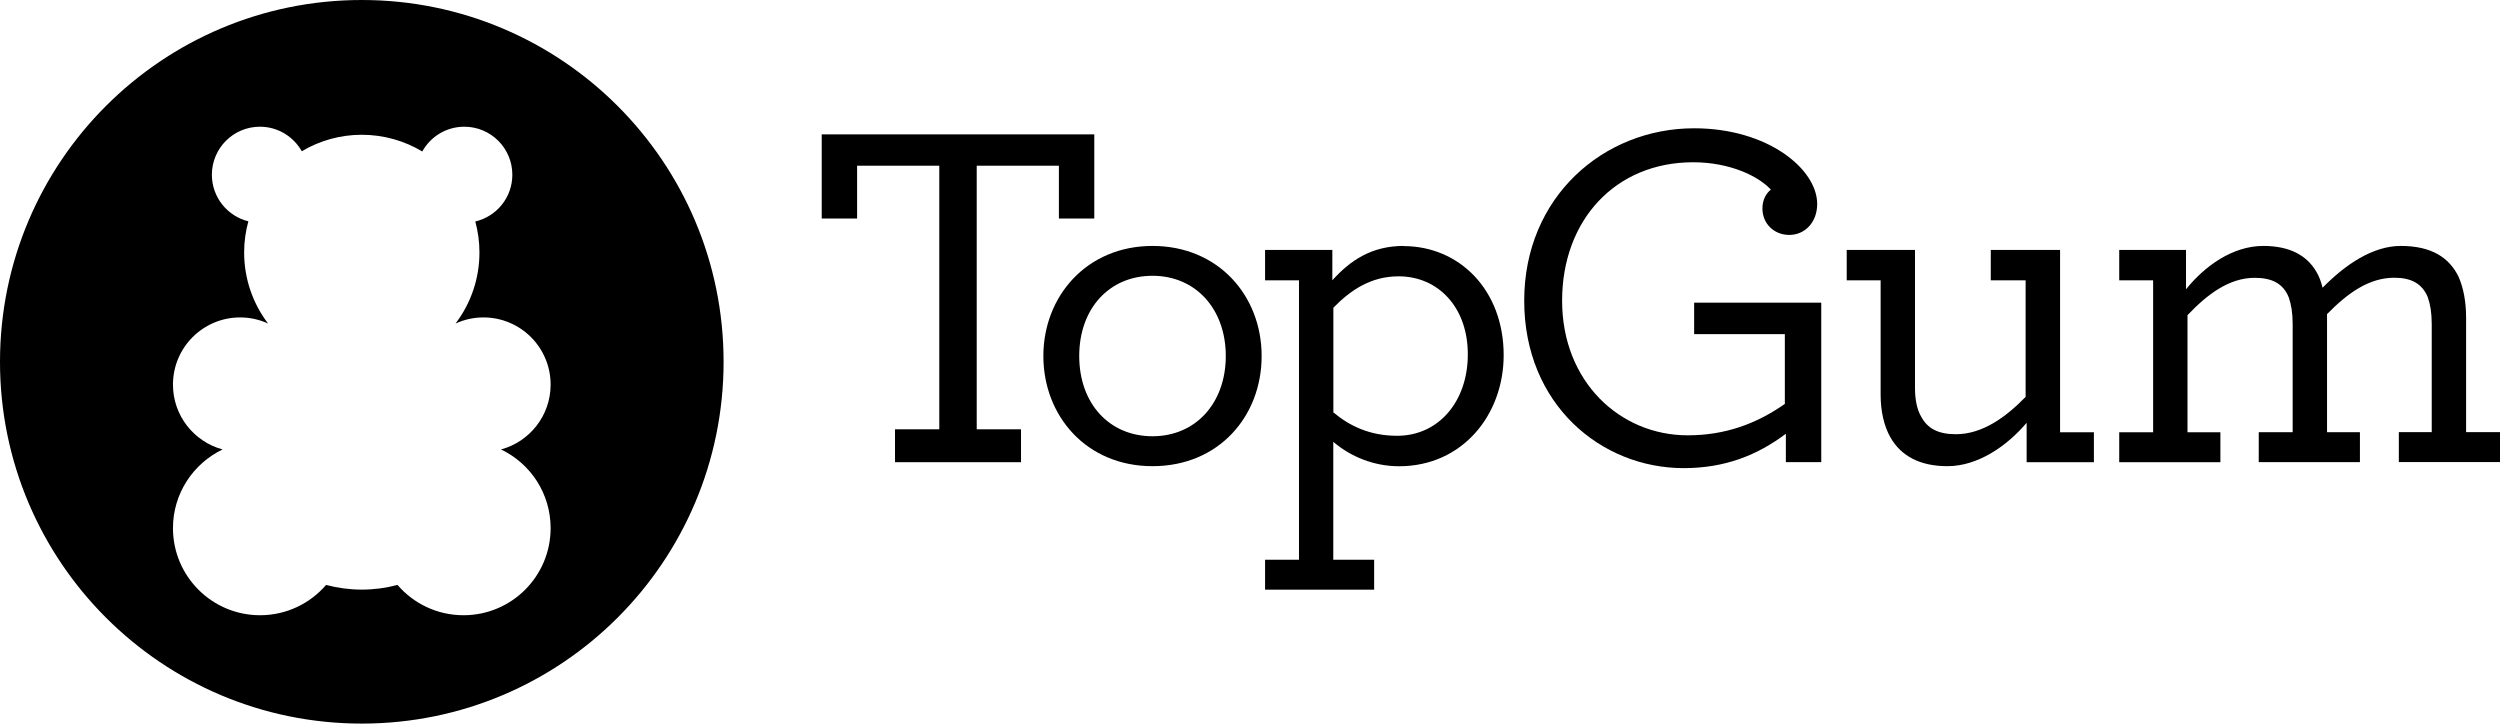
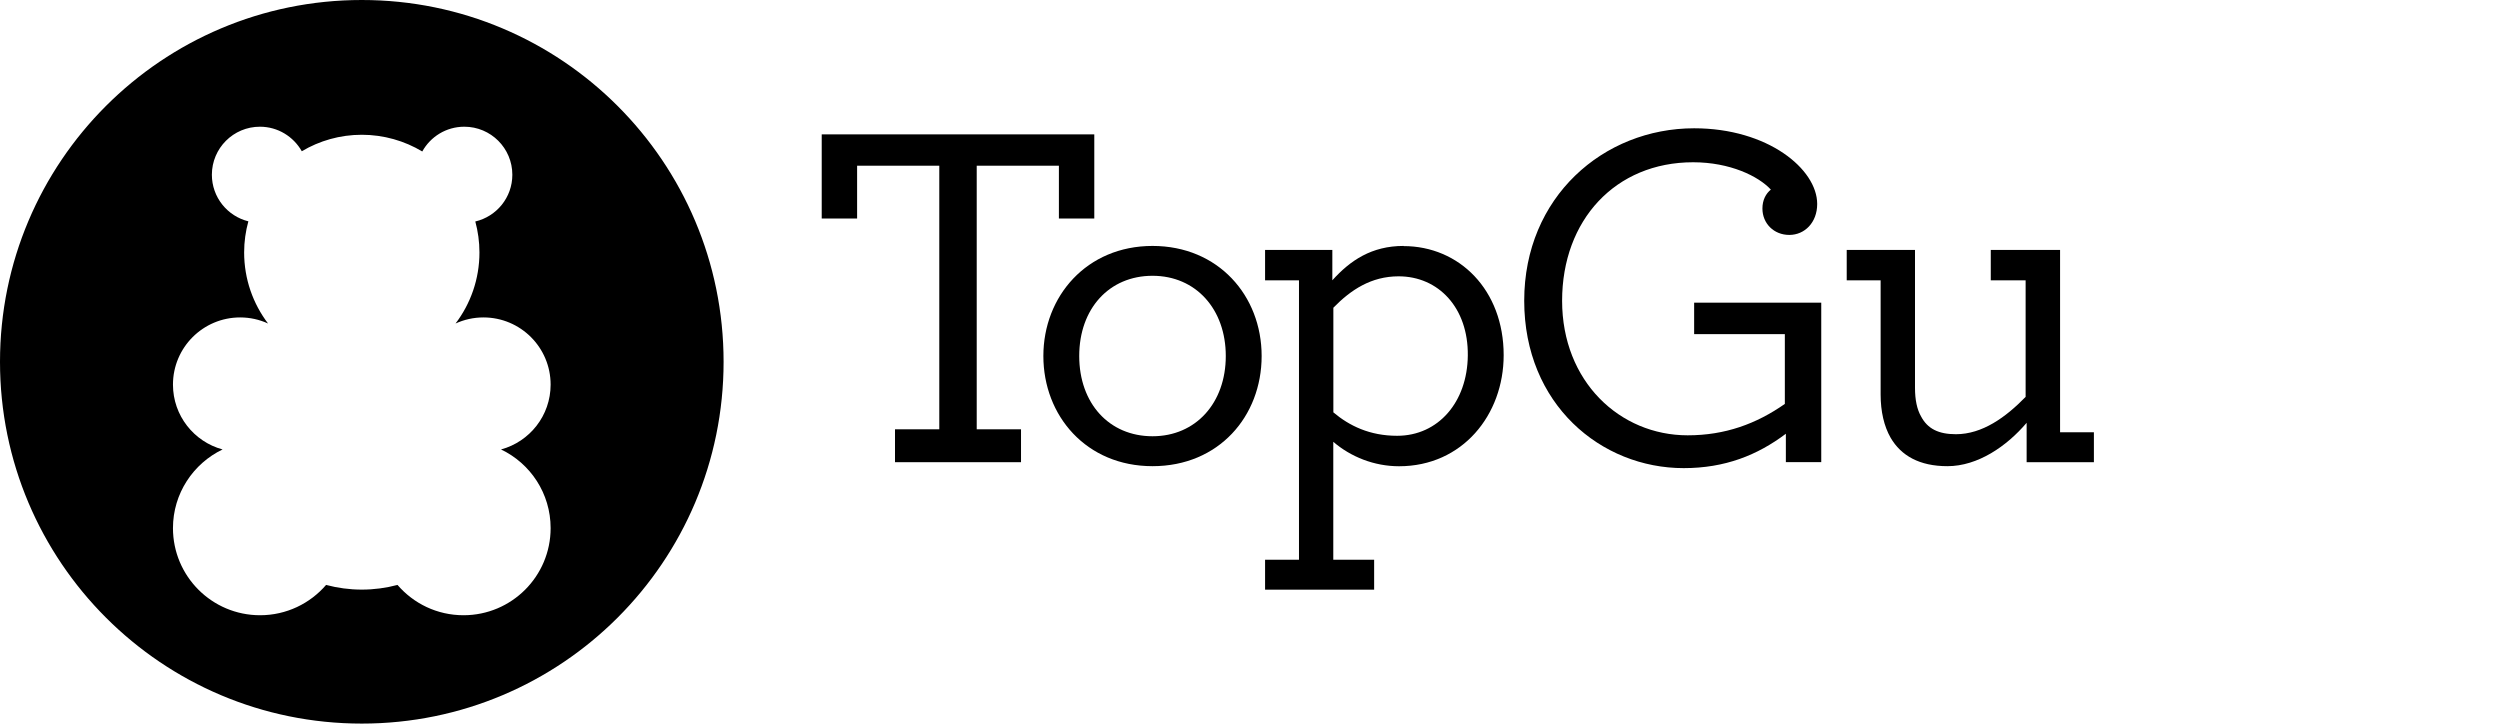
<svg xmlns="http://www.w3.org/2000/svg" width="268" height="78" viewBox="0 0 268 78" fill="none">
  <path d="M88.088 14.405V23.425H91.882V17.764H100.692V46.021H95.944V49.547H109.453V46.021H104.704V17.764H113.514V23.425H117.308V14.405H88.088Z" fill="black" />
  <path d="M123.549 26.364C116.497 26.364 111.849 31.758 111.849 38.165C111.849 44.572 116.447 49.974 123.549 49.974C130.651 49.974 135.248 44.63 135.248 38.165C135.248 31.699 130.6 26.364 123.549 26.364ZM123.549 46.766C118.9 46.766 115.693 43.24 115.693 38.165C115.693 33.09 118.9 29.564 123.549 29.564C128.197 29.564 131.404 33.14 131.404 38.165C131.404 43.19 128.197 46.766 123.549 46.766Z" fill="black" />
  <path d="M150.465 26.364C147.048 26.364 144.745 27.914 142.827 30.049V26.792H135.616V30.049H139.251V60.007H135.616V63.215H147.308V60.007H142.928V47.361C144.795 48.969 147.308 49.982 149.979 49.982C156.763 49.982 161.193 44.48 161.193 38.073C161.193 31.08 156.436 26.381 150.457 26.381M149.77 46.716C146.83 46.716 144.644 45.644 142.936 44.203V32.989C144.804 31.071 146.998 29.622 149.929 29.622C154.2 29.622 157.408 32.989 157.349 38.115C157.299 43.081 154.2 46.716 149.77 46.716Z" fill="black" />
  <path d="M181.612 32.453V35.82H191.335V43.299C188.287 45.434 184.929 46.666 180.917 46.666C173.647 46.666 167.458 40.895 167.458 32.244C167.458 23.592 173.17 17.395 181.503 17.395C185.456 17.395 188.505 18.886 189.836 20.326C189.3 20.753 188.932 21.448 188.932 22.353C188.932 23.961 190.163 25.184 191.813 25.184C193.463 25.184 194.803 23.852 194.803 21.867C194.803 18.132 189.518 13.752 181.612 13.752C171.889 13.752 163.396 21.122 163.396 32.235C163.396 43.349 171.629 50.183 180.49 50.183C184.92 50.183 188.396 48.793 191.444 46.498V49.538H195.238V32.445H181.62L181.612 32.453Z" fill="black" />
  <path d="M220.84 46.339V26.792H213.411V30.05H217.147V42.545C215.011 44.739 212.498 46.548 209.676 46.548C207.808 46.548 206.628 45.962 205.932 44.63C205.505 43.885 205.288 42.863 205.288 41.582V26.792H197.968V30.05H201.603V42.285C201.603 44.103 201.971 45.703 202.675 46.925C203.797 48.852 205.773 49.974 208.763 49.974C212.021 49.974 215.12 47.838 217.255 45.326V49.547H224.466V46.339H220.832H220.84Z" fill="black" />
-   <path d="M264.366 46.339V34.053C264.366 32.395 264.098 30.904 263.562 29.673C262.548 27.587 260.622 26.364 257.364 26.364C254.374 26.364 251.435 28.341 248.981 30.845C248.822 30.2 248.612 29.614 248.286 29.086C247.272 27.378 245.455 26.364 242.624 26.364C239.308 26.364 236.318 28.55 234.341 31.013V26.792H227.181V30.049H230.815V46.339H227.181V49.547H238.026V46.339H234.5V33.785C236.586 31.59 238.931 29.782 241.711 29.782C243.579 29.782 244.76 30.418 245.346 31.858C245.614 32.612 245.773 33.517 245.773 34.739V46.331H242.138V49.538H252.984V46.331H249.458V33.676C251.652 31.431 253.947 29.773 256.669 29.773C258.486 29.773 259.659 30.41 260.254 31.85C260.522 32.604 260.681 33.508 260.681 34.731V46.322H257.155V49.53H268V46.322H264.366V46.339Z" fill="black" />
  <path d="M38.785 0C17.361 0 0 17.361 0 38.785C0 60.208 17.361 77.569 38.785 77.569C60.208 77.569 77.569 60.208 77.569 38.785C77.569 17.361 60.2 0 38.785 0ZM59.027 56.615C59.027 61.774 54.848 65.953 49.689 65.953C46.858 65.953 44.329 64.697 42.612 62.704C41.389 63.03 40.108 63.206 38.785 63.206C37.461 63.206 36.18 63.03 34.957 62.704C33.249 64.689 30.711 65.953 27.88 65.953C22.721 65.953 18.542 61.774 18.542 56.615C18.542 52.897 20.72 49.689 23.86 48.181C20.795 47.352 18.542 44.555 18.542 41.23C18.542 37.252 21.767 34.028 25.745 34.028C26.808 34.028 27.822 34.262 28.735 34.681C27.127 32.562 26.172 29.924 26.172 27.06C26.172 25.904 26.331 24.79 26.624 23.726C24.38 23.174 22.713 21.147 22.713 18.735C22.713 15.887 25.016 13.584 27.864 13.584C29.79 13.584 31.465 14.648 32.353 16.214C34.237 15.092 36.44 14.447 38.785 14.447C41.13 14.447 43.374 15.1 45.267 16.239C46.146 14.656 47.83 13.584 49.773 13.584C52.62 13.584 54.923 15.887 54.923 18.735C54.923 21.172 53.231 23.207 50.953 23.743C51.238 24.798 51.397 25.912 51.397 27.06C51.397 29.924 50.443 32.562 48.835 34.681C49.748 34.262 50.761 34.028 51.825 34.028C55.803 34.028 59.027 37.252 59.027 41.23C59.027 44.555 56.774 47.352 53.709 48.181C56.858 49.681 59.027 52.897 59.027 56.615Z" fill="black" />
</svg>